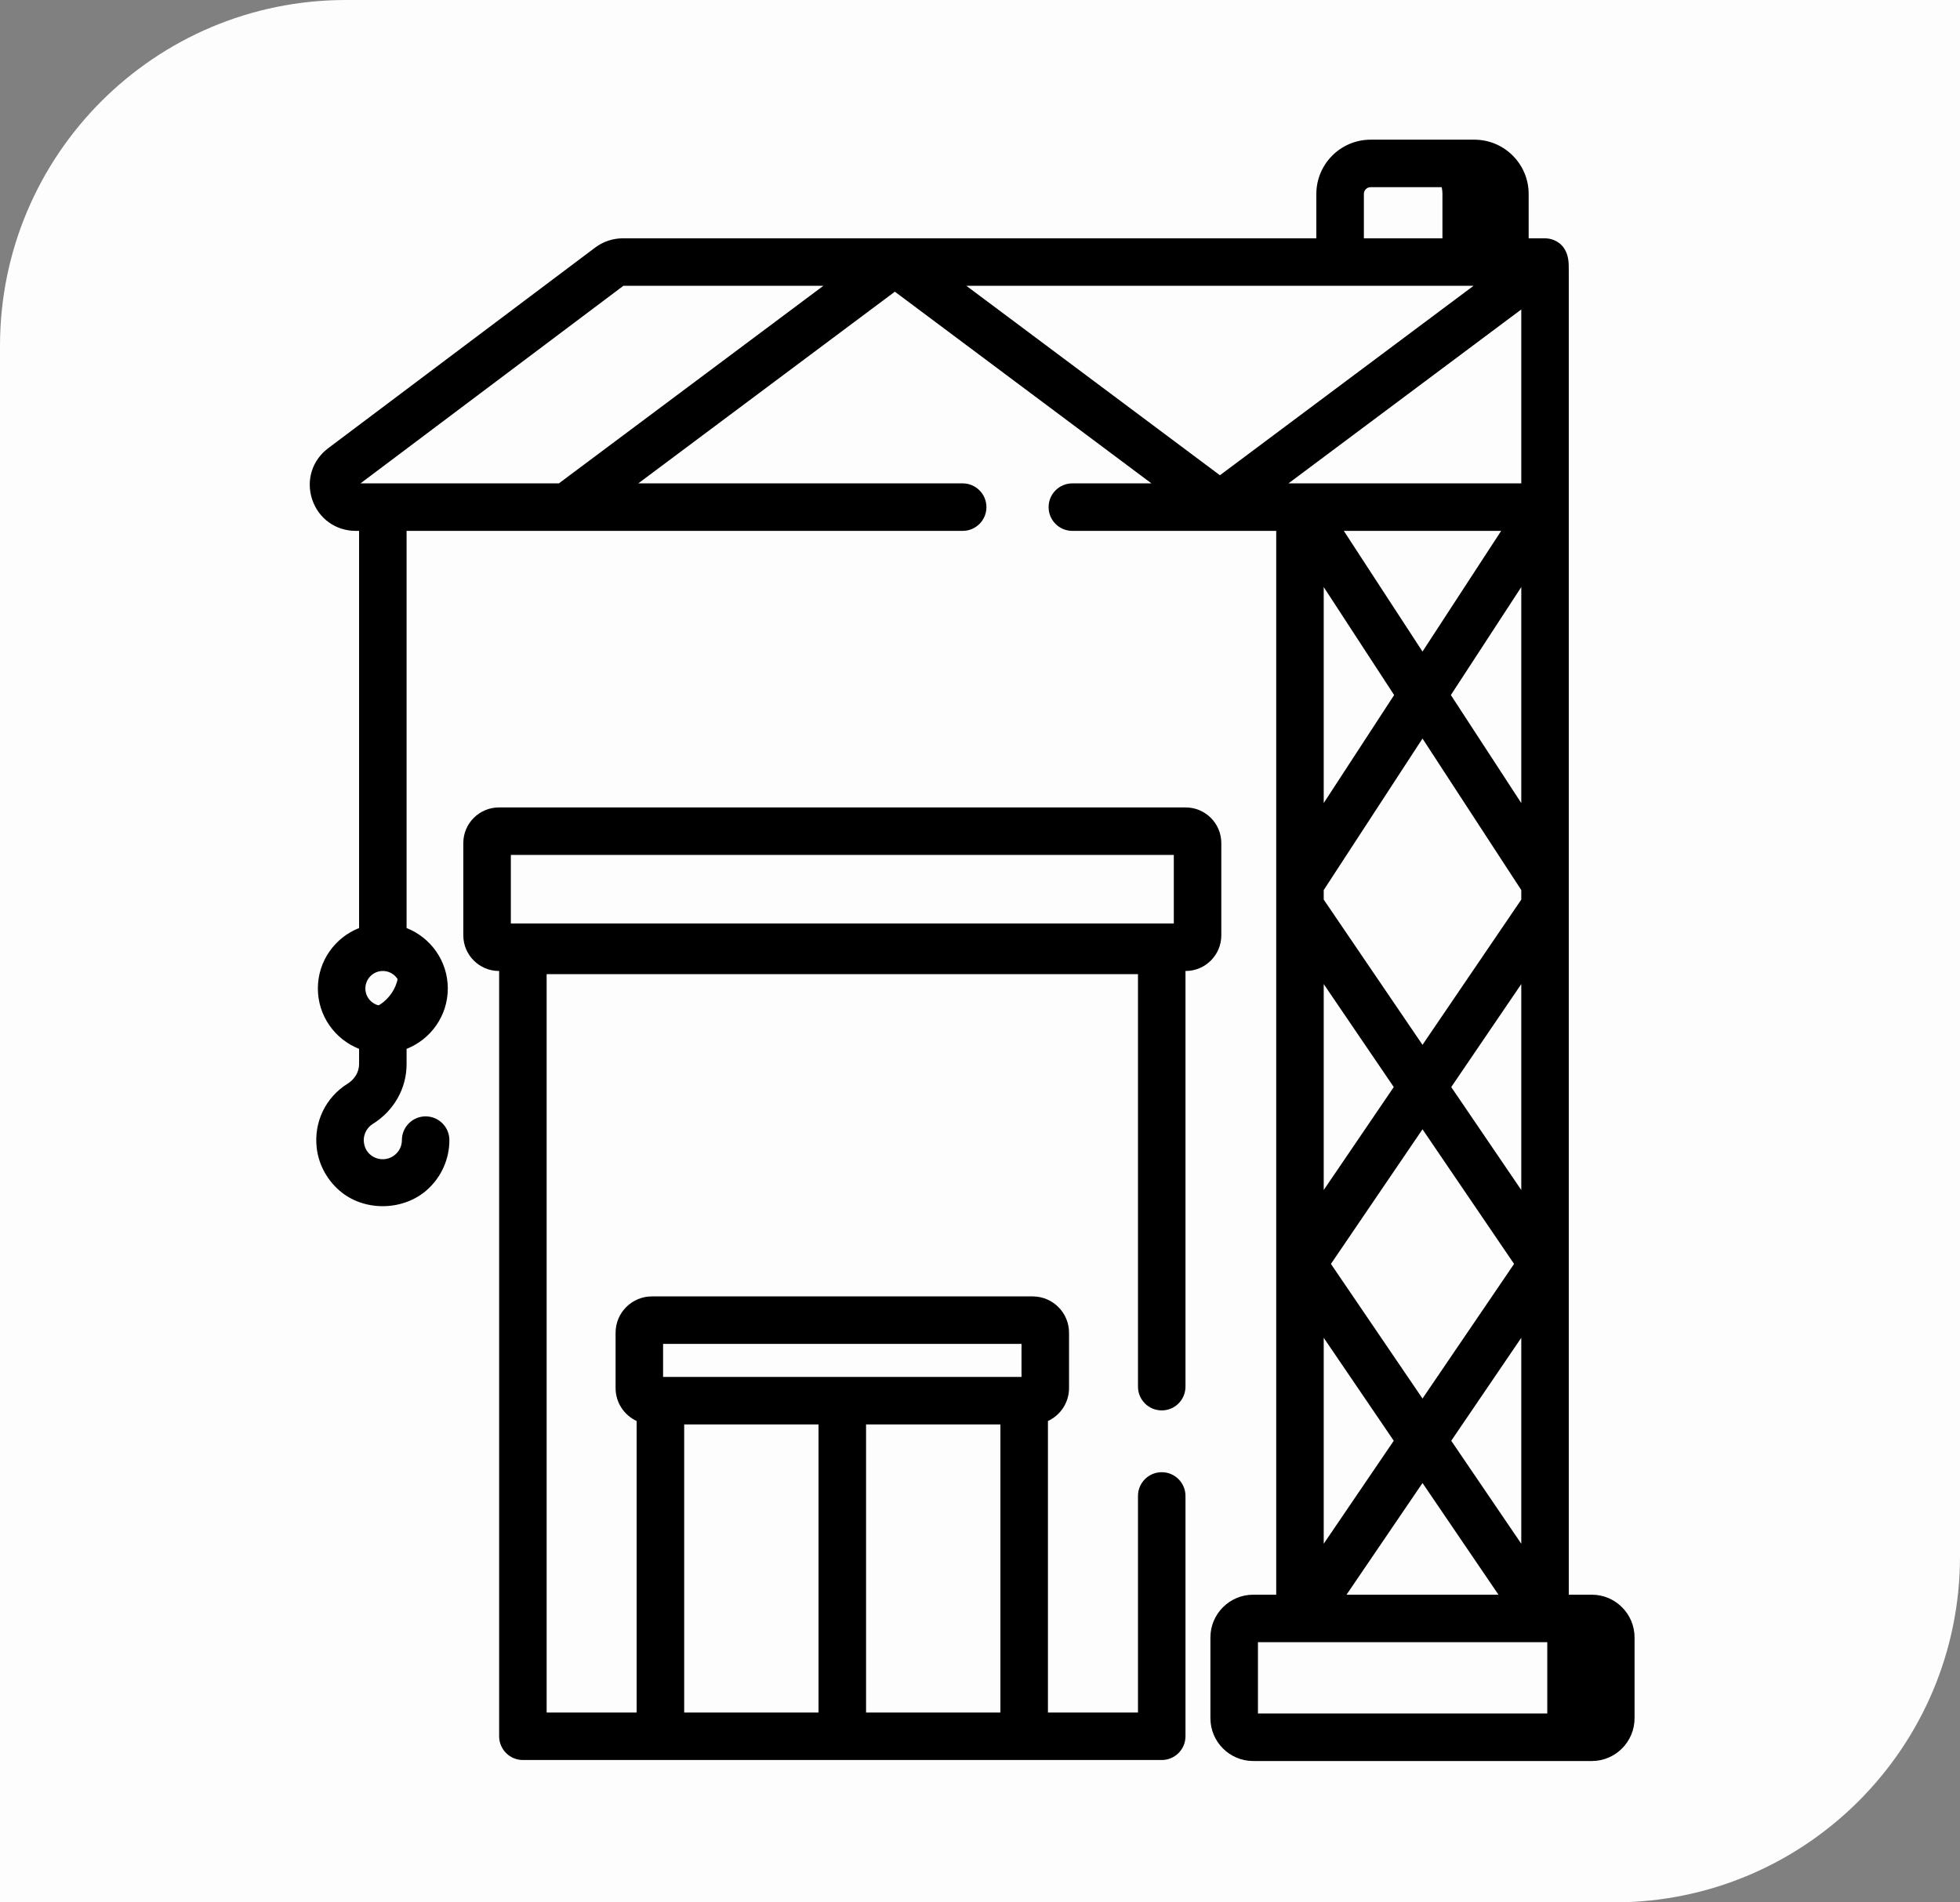
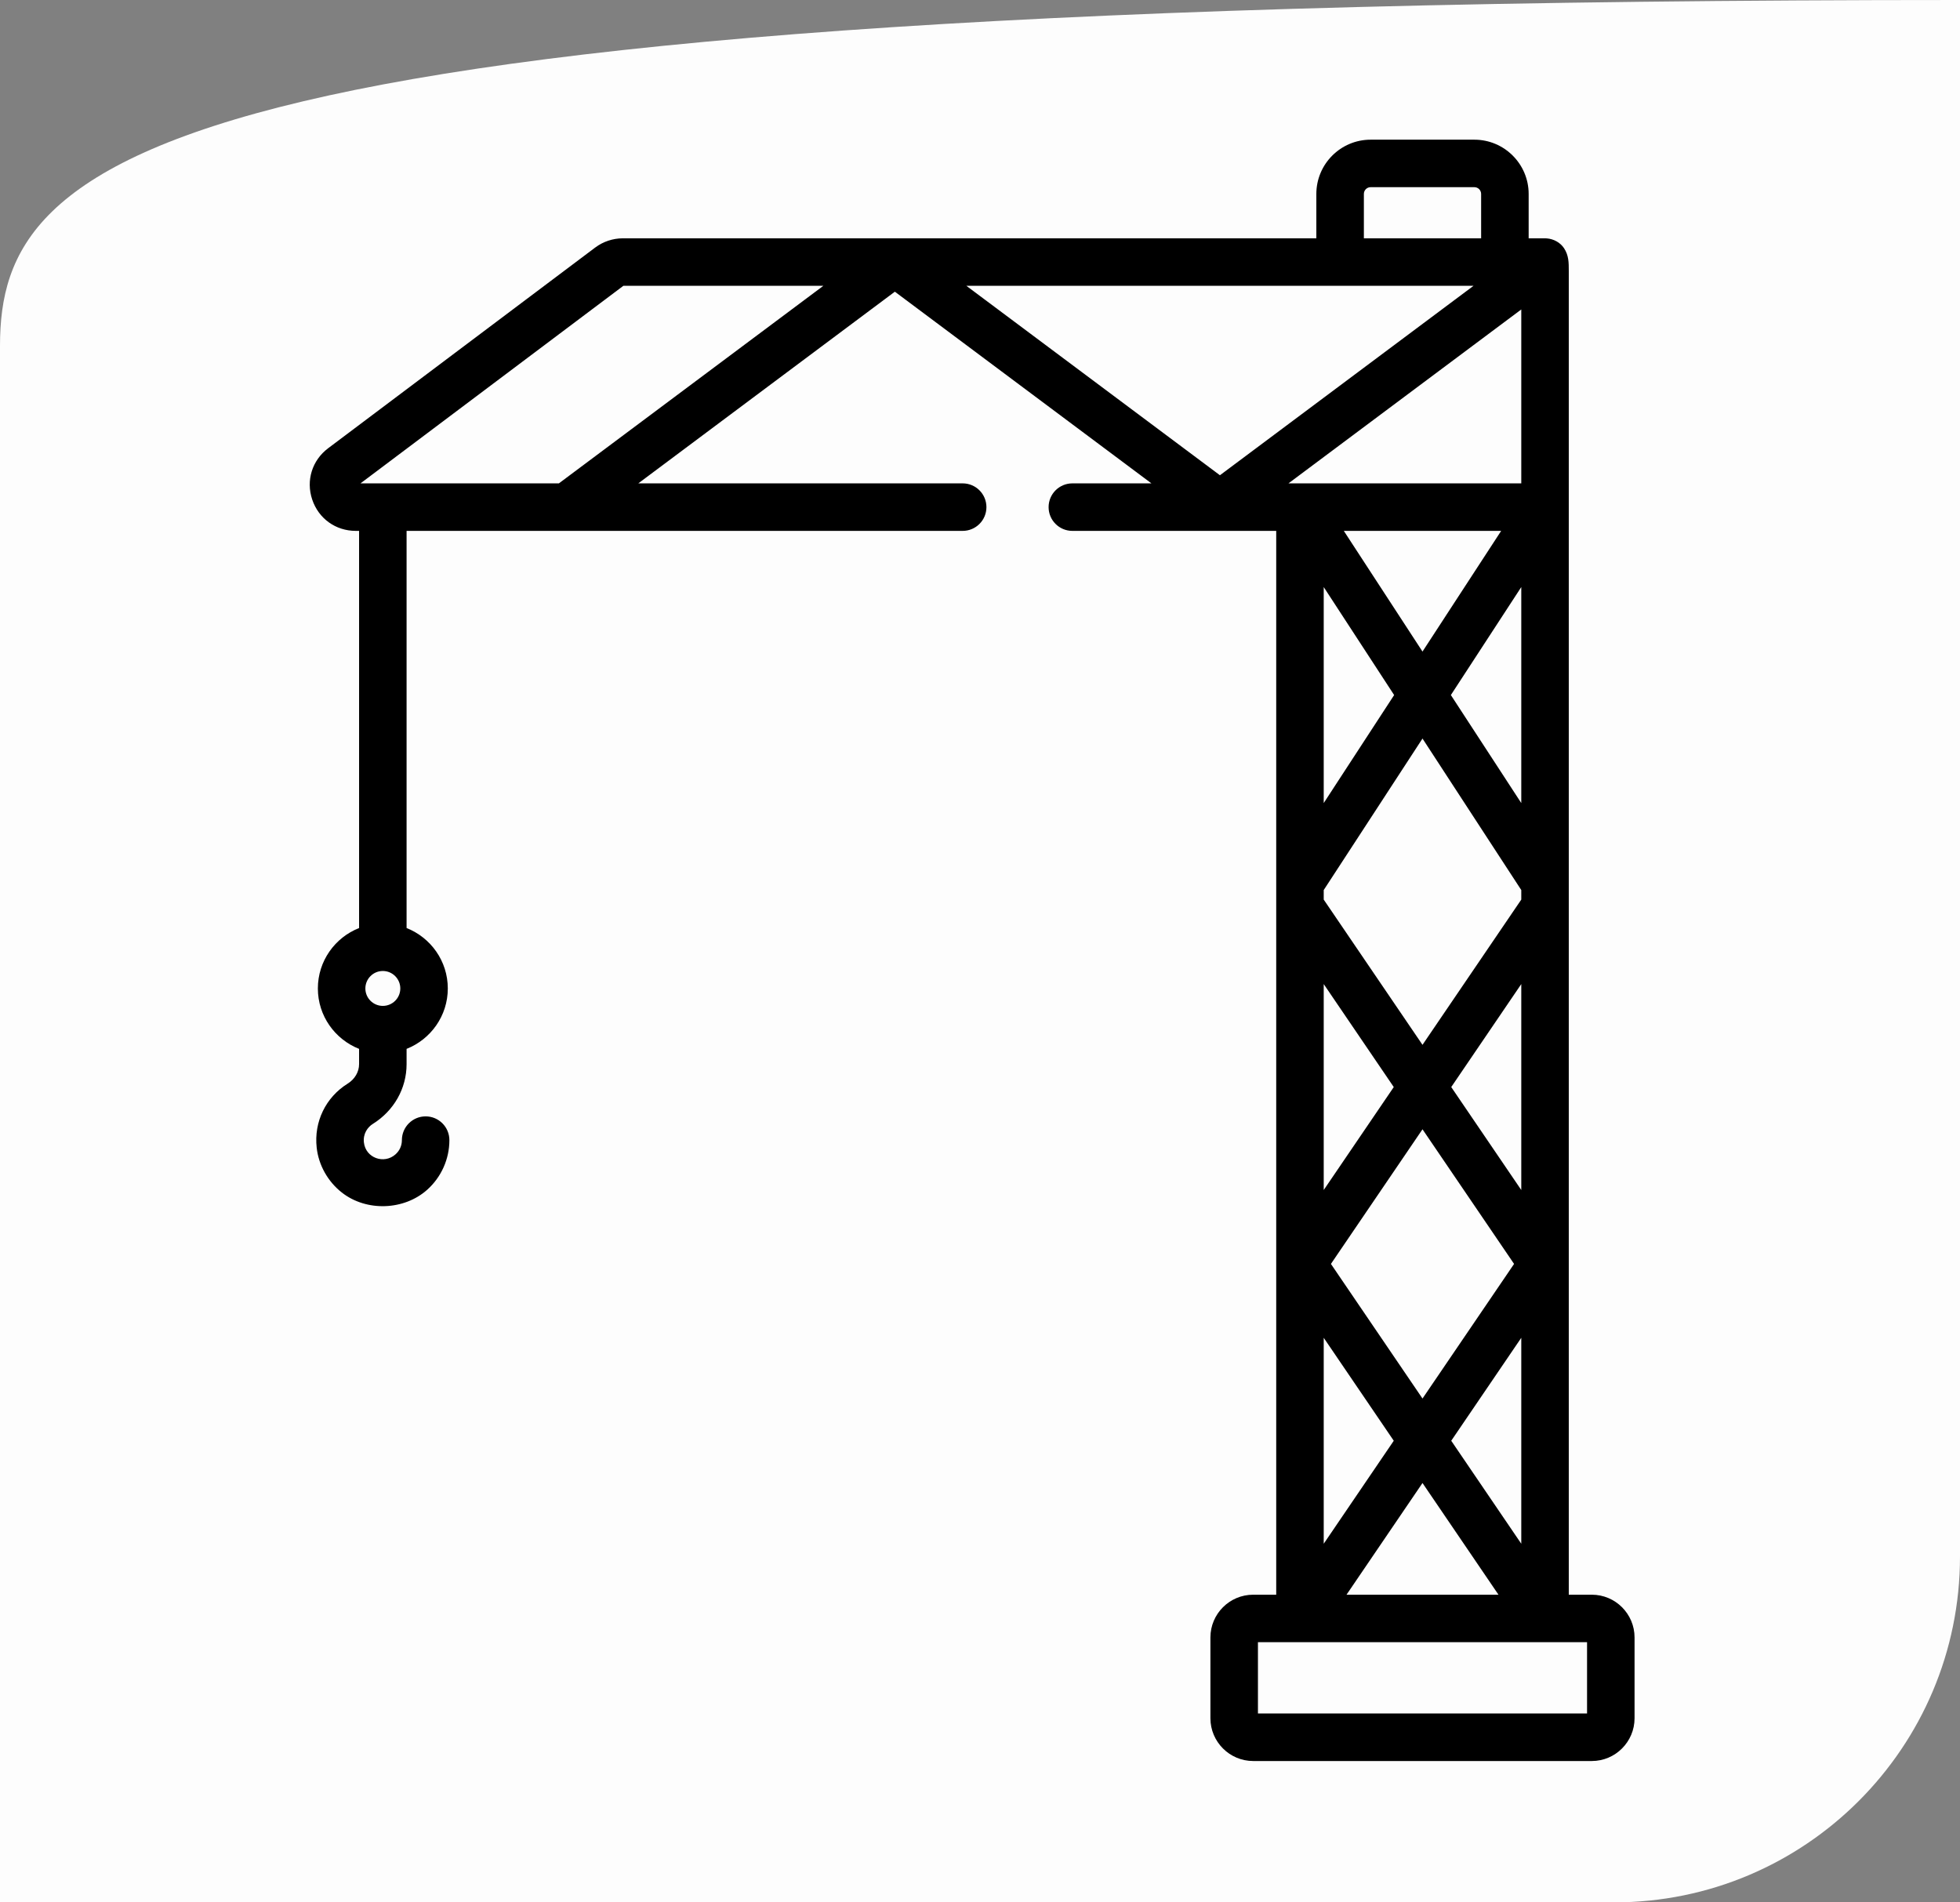
<svg xmlns="http://www.w3.org/2000/svg" width="68" height="66" viewBox="0 0 68 66" fill="none">
  <rect x="0" y="0" width="68" height="66" fill="#808080" stroke="none" />
-   <path d="M0 66H56C62.627 66 68 60.627 68 54V0H12C5.373 0 0 5.373 0 12V66Z" fill="#FDFDFD" />
-   <path d="M14.711 34.292C14.711 35.083 14.072 35.722 13.281 35.722C12.767 35.722 12.315 35.451 12.063 35.043C12.173 35.07 12.286 35.084 12.402 35.084C13.192 35.084 13.832 34.444 13.832 33.654C13.832 33.379 13.755 33.122 13.62 32.903C14.246 33.055 14.711 33.62 14.711 34.292V34.292Z" fill="black" />
-   <path d="M55.885 56.809V59.612C55.885 59.977 55.59 60.271 55.226 60.271H53.022C53.385 60.271 53.681 59.977 53.681 59.612V56.809C53.681 56.445 53.385 56.15 53.022 56.15H55.226C55.59 56.15 55.885 56.445 55.885 56.809Z" fill="black" />
-   <path d="M52.209 6.728V9.092H50.044V6.728C50.044 6.143 49.57 5.67 48.985 5.67H51.151C51.736 5.67 52.209 6.143 52.209 6.728V6.728Z" fill="black" />
+   <path d="M0 66H56C62.627 66 68 60.627 68 54V0C5.373 0 0 5.373 0 12V66Z" fill="#FDFDFD" />
  <path d="M55.226 55.326H54.427V43.962C54.427 43.961 54.427 43.96 54.427 43.958V43.741C54.427 43.739 54.427 43.738 54.427 43.737V31.469C54.427 31.468 54.427 31.467 54.427 31.465C54.427 31.465 54.427 11.465 54.427 10.411C54.427 10.074 54.427 9.737 54.427 9.4C54.427 9.11 54.427 8.861 54.263 8.612C54.132 8.413 53.901 8.289 53.665 8.271C53.651 8.27 53.636 8.269 53.621 8.269C53.615 8.269 53.609 8.268 53.603 8.268H53.035V6.729C53.035 5.69 52.19 4.846 51.152 4.846H47.552C46.514 4.846 45.669 5.69 45.669 6.729V8.268H21.609C21.266 8.268 20.926 8.381 20.651 8.587L11.385 15.551C10.828 15.97 10.611 16.668 10.831 17.329C11.052 17.991 11.645 18.418 12.343 18.418H12.458V32.197C11.622 32.526 11.028 33.341 11.028 34.293C11.028 35.245 11.622 36.059 12.458 36.389V36.919C12.458 37.187 12.31 37.44 12.062 37.595C11.3 38.069 10.888 38.92 10.987 39.815C11.054 40.426 11.376 40.993 11.858 41.372C12.716 42.046 14.023 41.992 14.822 41.276C15.311 40.838 15.591 40.211 15.591 39.556C15.591 39.1 15.222 38.731 14.767 38.731C14.312 38.731 13.943 39.1 13.943 39.556C13.943 39.746 13.865 39.921 13.722 40.048C13.328 40.401 12.685 40.178 12.625 39.634C12.591 39.325 12.762 39.1 12.934 38.993C13.668 38.536 14.106 37.761 14.106 36.92V36.389C14.942 36.059 15.536 35.245 15.536 34.293C15.536 33.341 14.942 32.527 14.106 32.197V18.418H33.399C33.854 18.418 34.223 18.05 34.223 17.594C34.223 17.139 33.854 16.77 33.399 16.77H22.145L31.046 10.12L39.948 16.77H37.204C36.749 16.77 36.38 17.139 36.38 17.594C36.38 18.05 36.749 18.418 37.204 18.418H44.277V55.326H43.478C42.66 55.326 41.994 55.991 41.994 56.809V59.612C41.994 60.43 42.66 61.096 43.478 61.096H55.226C56.044 61.096 56.709 60.43 56.709 59.612V56.809C56.709 55.991 56.044 55.326 55.226 55.326V55.326ZM13.282 34.898C12.947 34.898 12.676 34.627 12.676 34.293C12.676 33.959 12.947 33.687 13.282 33.687C13.616 33.687 13.888 33.959 13.888 34.293C13.888 34.627 13.616 34.898 13.282 34.898ZM19.39 16.77H12.507L21.627 9.916H28.565L19.39 16.77ZM52.779 10.736V16.77H44.702L52.779 10.736ZM45.925 41.286V34.141L48.355 37.714L45.925 41.286ZM49.352 39.179L52.529 43.85L49.352 48.52L46.175 43.85L49.352 39.179ZM48.355 49.985L45.925 53.558V46.413L48.355 49.985ZM49.352 51.451L51.988 55.326H46.716L49.352 51.451ZM50.349 49.985L52.779 46.413V53.558L50.349 49.985ZM50.349 37.714L52.779 34.141V41.286L50.349 37.714ZM49.352 36.249L45.925 31.21V30.879L49.352 25.623L52.779 30.879V31.21L49.352 36.249ZM48.368 24.114L45.925 27.861V20.367L48.368 24.114ZM46.622 18.418H52.081L49.352 22.605L46.622 18.418ZM50.336 24.114L52.779 20.367V27.861L50.336 24.114ZM47.318 6.729C47.318 6.599 47.423 6.494 47.552 6.494H51.152C51.281 6.494 51.386 6.599 51.386 6.729V8.268H47.318V6.729ZM42.324 16.488L33.527 9.916H51.122L42.324 16.488ZM55.061 59.447H43.643V56.974H55.061V59.447Z" fill="black" />
-   <path d="M41.136 28.013H17.31C16.629 28.013 16.074 28.567 16.074 29.249V32.451C16.074 33.132 16.629 33.687 17.31 33.687H17.317V60.237C17.317 60.692 17.686 61.061 18.141 61.061H40.305C40.76 61.061 41.129 60.692 41.129 60.237V51.9C41.129 51.445 40.76 51.076 40.305 51.076C39.85 51.076 39.481 51.445 39.481 51.9V59.413H36.357V49.3C36.789 49.1 37.089 48.664 37.089 48.157V46.237C37.089 45.542 36.523 44.977 35.828 44.977H22.617C21.922 44.977 21.357 45.542 21.357 46.237V48.157C21.357 48.664 21.657 49.1 22.088 49.3V59.413H18.965V33.797H39.481V48.108C39.481 48.564 39.85 48.932 40.305 48.932C40.76 48.932 41.129 48.564 41.129 48.108V33.687H41.136C41.818 33.687 42.372 33.132 42.372 32.451V29.249C42.372 28.567 41.818 28.013 41.136 28.013V28.013ZM30.047 59.413V49.418H34.708V59.413H30.047ZM23.005 46.625H35.44V47.77H23.005V46.625ZM23.737 49.418H28.398V59.413H23.737V49.418ZM17.723 29.661H40.724V32.038H17.723V29.661Z" fill="black" />
</svg>